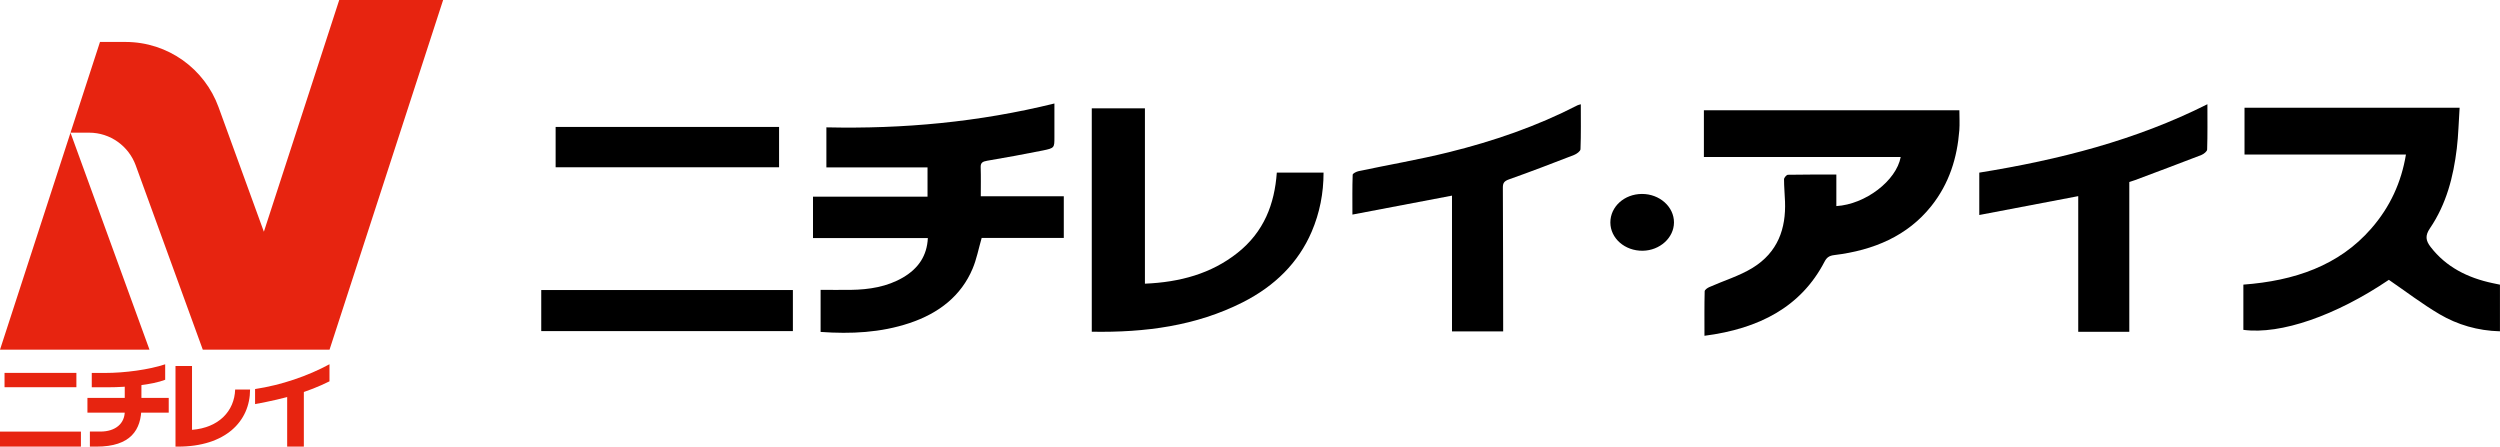
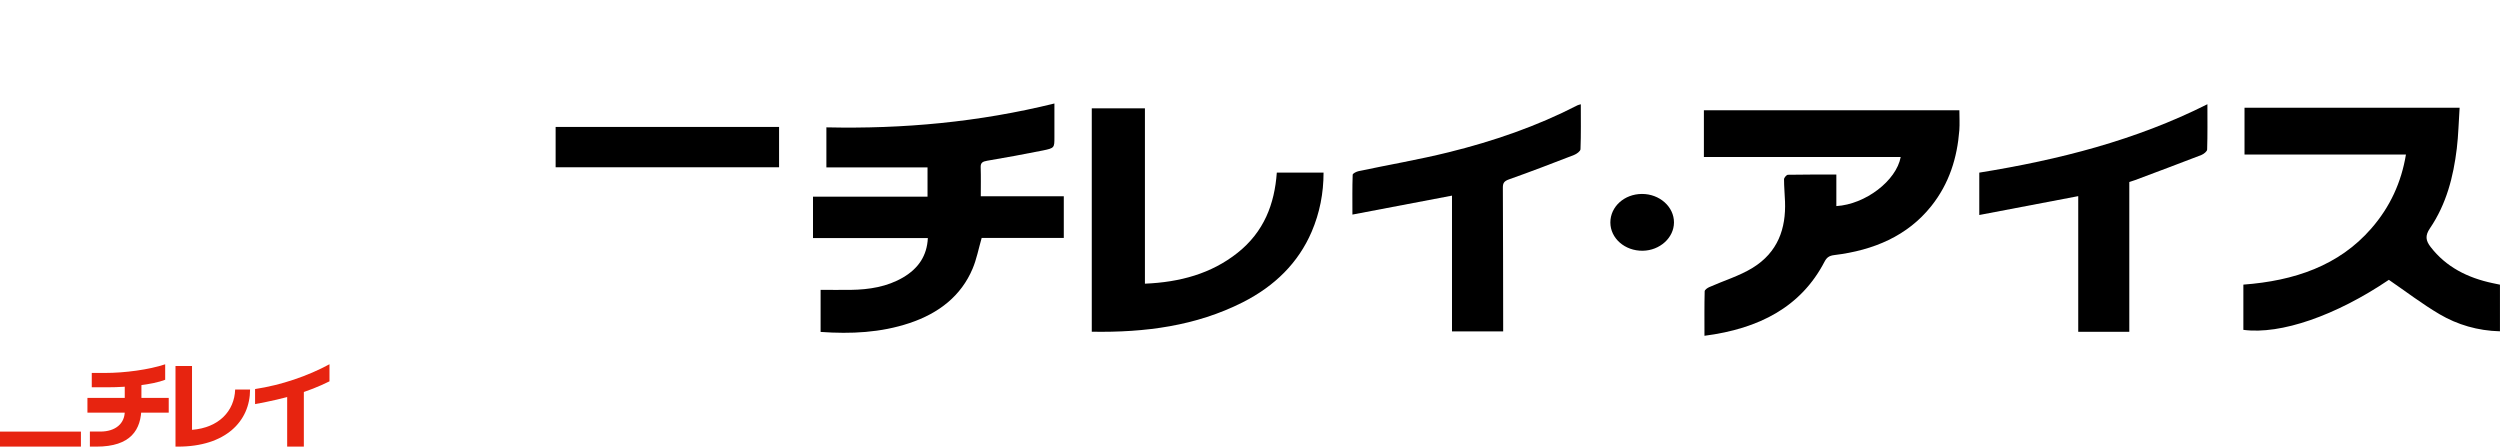
<svg xmlns="http://www.w3.org/2000/svg" id="_レイヤー_2" data-name="レイヤー 2" viewBox="0 0 479.77 85.71">
  <defs>
    <style>
      .cls-1, .cls-2 {
        fill: #e72410;
      }

      .cls-2 {
        fill-rule: evenodd;
      }
    </style>
  </defs>
  <g id="_レイヤー_1-2" data-name="レイヤー 1">
    <g>
      <path d="m178,37.75v-5.62h-19.41v-7.69c14.77.33,29.29-1.01,43.76-4.58,0,.74,0,1.41,0,2.07,0,1.47,0,2.94,0,4.41,0,2.01.02,2.08-2.23,2.54-3.55.72-7.12,1.36-10.69,1.97-.87.15-1.26.39-1.23,1.24.06,1.83.02,3.66.02,5.58h15.93v7.99h-15.76c-.6,2.09-.97,4.08-1.75,5.92-2.18,5.16-6.41,8.53-12.12,10.43-5.49,1.83-11.18,2.11-17.04,1.69v-8.07c1.98,0,3.89.02,5.79,0,3.56-.05,6.99-.6,10.03-2.38,2.96-1.74,4.6-4.18,4.76-7.56h-22.04v-7.95h21.96Z" />
      <path d="m327.1,64.45c0-3.01-.03-5.78.04-8.55,0-.28.53-.65.9-.81,2.76-1.23,5.76-2.13,8.27-3.67,4.92-3.01,6.44-7.6,6.25-12.74-.05-1.43-.19-2.85-.19-4.28,0-.3.48-.85.74-.86,3.05-.06,6.09-.04,9.3-.04v6.05c5.58-.34,11.51-4.87,12.35-9.42h-37.77v-8.97h49.03c0,1.27.08,2.56-.01,3.84-.41,5.26-1.92,10.21-5.39,14.56-4.56,5.71-11.03,8.47-18.6,9.39-1,.12-1.46.47-1.88,1.27-4.52,8.69-12.54,12.86-23.04,14.22Z" />
      <path d="m472.02,20.67c-.18,2.64-.23,5.24-.54,7.82-.65,5.39-1.98,10.65-5.16,15.33-.96,1.42-.8,2.36.14,3.58,2.93,3.8,7.04,5.92,11.96,6.95.44.09.87.18,1.34.28v8.95c-4.27-.11-8.15-1.26-11.59-3.28-3.36-1.98-6.44-4.35-9.73-6.6-10.13,6.85-20.75,10.56-27.92,9.6v-8.68c9.78-.73,18.33-3.63,24.54-10.76,3.63-4.16,5.78-8.88,6.66-14.21h-30.98v-8.98h41.26Z" />
      <path d="m209.52,63.68V20.79h10.2v33.65c6.75-.28,12.74-1.93,17.75-5.9,5.13-4.06,7.13-9.41,7.56-15.42h8.97c0,3.95-.73,7.73-2.29,11.37-2.56,5.95-7.07,10.41-13.23,13.53-8.96,4.53-18.71,5.82-28.97,5.64Z" />
      <path d="m408.63,34.92v28.75h-9.8v-26.03c-6.38,1.22-12.59,2.4-18.99,3.62v-8.13c15.25-2.46,30.01-6.2,43.78-13.13,0,3.01.04,5.85-.05,8.69-.01.37-.65.87-1.12,1.06-4.21,1.63-8.45,3.21-12.68,4.8-.33.13-.68.23-1.14.38Z" />
      <path d="m278.66,37.54c-6.44,1.23-12.65,2.41-19.12,3.64,0-2.78-.04-5.21.05-7.64,0-.25.72-.61,1.16-.7,5.75-1.22,11.57-2.21,17.26-3.62,8.62-2.13,16.94-5,24.72-9.01.14-.07.32-.1.64-.2,0,2.94.05,5.78-.06,8.62-.01.39-.74.92-1.26,1.12-4.13,1.6-8.27,3.19-12.45,4.67-.96.34-1.19.72-1.19,1.57.04,8.69.05,17.39.06,26.08,0,.48,0,.97,0,1.53h-9.82v-26.06Z" />
-       <path d="m103.87,63.54v-7.88h48.29v7.88h-48.29Z" />
      <path d="m149.51,24.36v7.74h-42.88v-7.74h42.88Z" />
      <path d="m315.08,37.22c3.4-.02,6.19,2.46,6.17,5.49-.02,2.93-2.72,5.36-5.99,5.41-3.43.05-6.22-2.38-6.22-5.43,0-3.03,2.67-5.45,6.04-5.47Z" />
    </g>
    <g>
      <g>
-         <polygon class="cls-2" points="0 67.11 13.53 25.47 28.69 67.11 0 67.11" />
-         <path class="cls-2" d="m65.1,0h19.94l-21.8,67.11h-24.32l-12.88-35.39c-1.34-3.65-4.83-6.26-8.94-6.26h-3.57l5.66-17.41h4.88c8.22,0,15.22,5.21,17.87,12.51l8.7,23.91L65.1,0Z" />
-       </g>
+         </g>
      <g>
-         <rect class="cls-1" x=".87" y="71.56" width="13.79" height="2.75" />
        <rect class="cls-1" y="82.83" width="15.53" height="2.89" />
        <rect class="cls-1" x="16.78" y="76.36" width="15.6" height="2.83" />
        <path class="cls-2" d="m27.14,73.12v4.99c0,4.4-2.06,7.6-8.63,7.6h-1.26v-2.89s2.02,0,2.02,0c2.94,0,4.67-1.59,4.67-3.86v-5.85h3.19Z" />
        <path class="cls-2" d="m31.69,72.88c-2.44.97-7.3,1.44-10.87,1.44h-3.21v-2.75h2.57c3.77,0,8.4-.62,11.52-1.66v2.98Z" />
        <path class="cls-2" d="m36.85,82.49c5.16-.41,8.14-3.61,8.28-7.74h2.86c0,6.1-4.71,10.96-13.82,10.96h-.49v-15.47h3.17v12.25Z" />
        <rect class="cls-1" x="55.11" y="73.8" width="3.2" height="11.91" />
        <path class="cls-2" d="m63.23,69.9c-4.18,2.27-9.26,4-14.28,4.76v2.89c5.88-1.08,10.13-2.31,14.28-4.37v-3.29Z" />
      </g>
    </g>
  </g>
</svg>